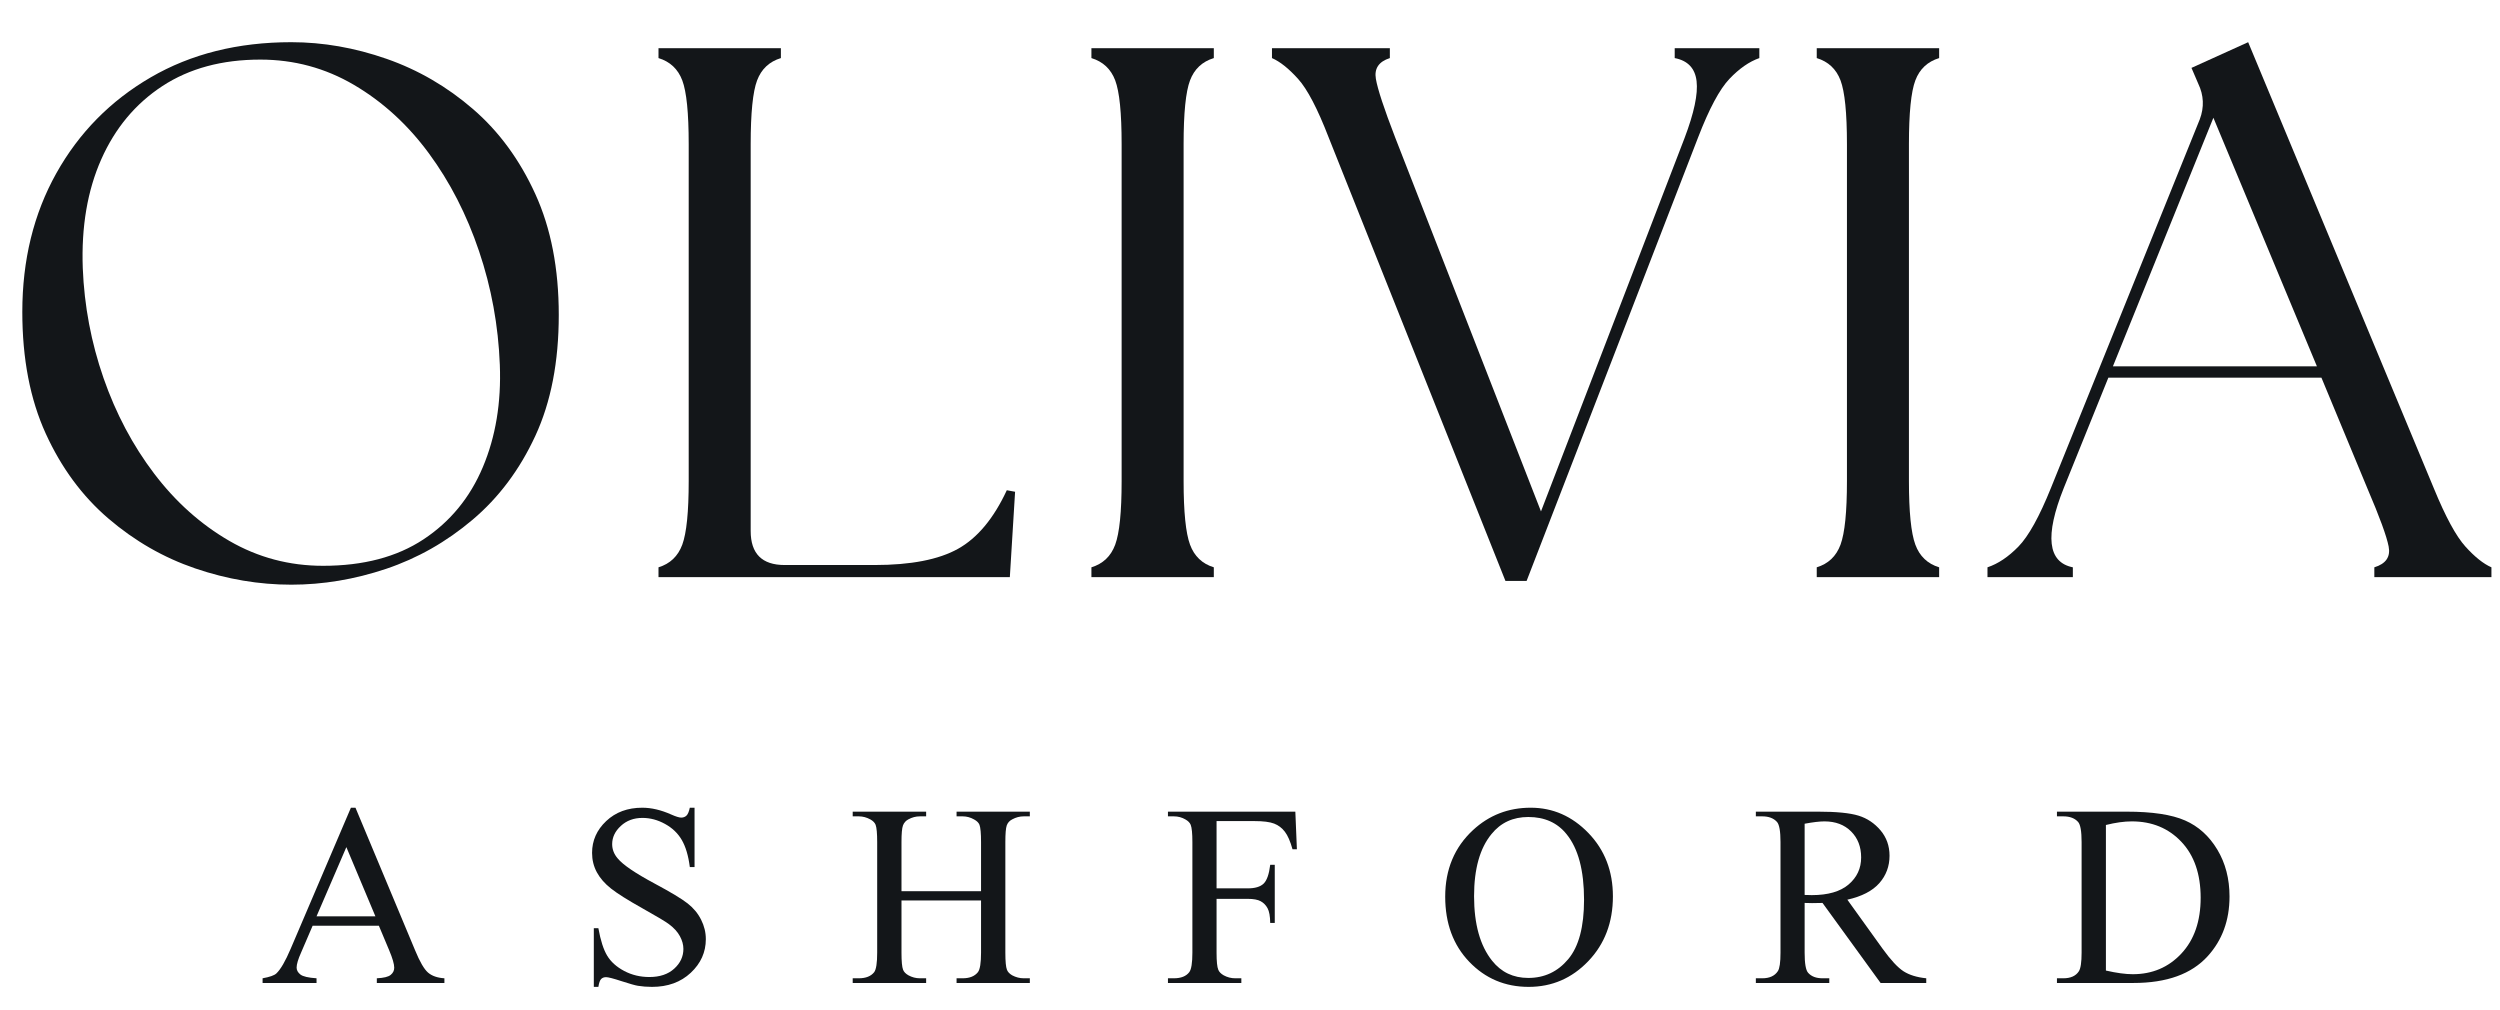
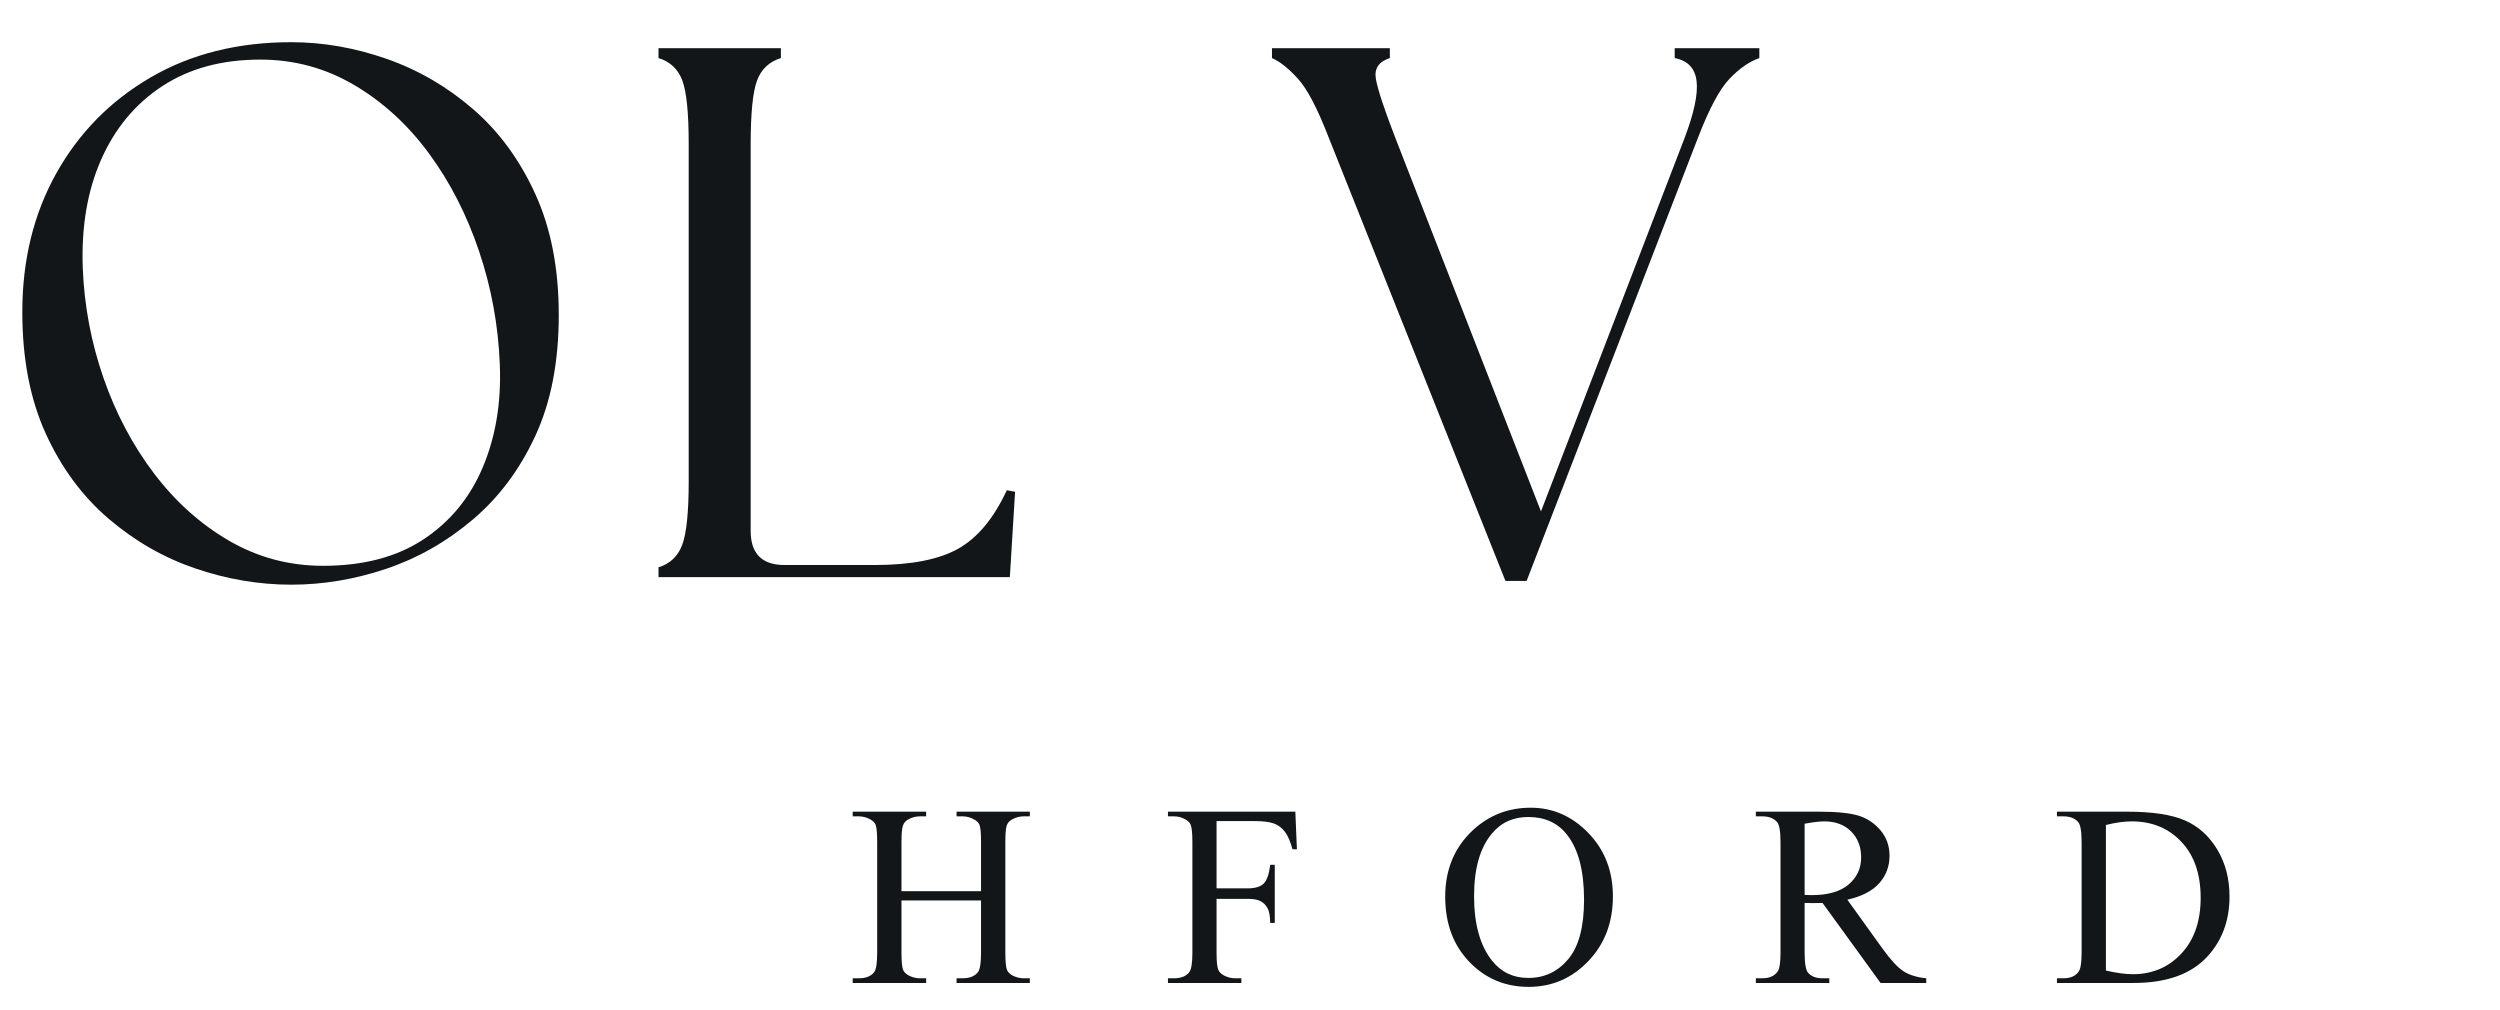
<svg xmlns="http://www.w3.org/2000/svg" version="1.0" preserveAspectRatio="xMidYMid meet" height="485" viewBox="0 0 900 363.75" zoomAndPan="magnify" width="1200">
  <defs>
    <g />
  </defs>
  <g fill-opacity="1" fill="#131619">
    <g transform="translate(93.798, 353.87)">
      <g>
-         <path d="M 42.594 -20.609 L 18.75 -20.609 L 14.578 -10.906 C 13.516 -8.531 12.984 -6.738 12.984 -5.531 C 12.984 -4.594 13.438 -3.766 14.344 -3.047 C 15.25 -2.336 17.188 -1.883 20.156 -1.688 L 20.156 0 L 0.734 0 L 0.734 -1.688 C 3.297 -2.145 4.953 -2.727 5.703 -3.438 C 7.242 -4.906 8.957 -7.863 10.844 -12.312 L 32.531 -63.094 L 34.172 -63.094 L 55.641 -11.75 C 57.328 -7.645 58.875 -4.977 60.281 -3.75 C 61.695 -2.531 63.664 -1.844 66.188 -1.688 L 66.188 0 L 41.859 0 L 41.859 -1.688 C 44.336 -1.801 46 -2.207 46.844 -2.906 C 47.695 -3.602 48.125 -4.461 48.125 -5.484 C 48.125 -6.797 47.52 -8.883 46.312 -11.75 Z M 41.344 -24 L 30.891 -48.906 L 20.156 -24 Z M 41.344 -24" />
-       </g>
+         </g>
    </g>
  </g>
  <g fill-opacity="1" fill="#131619">
    <g transform="translate(207.334, 353.87)">
      <g>
-         <path d="M 42.703 -63.094 L 42.703 -41.734 L 41 -41.734 C 40.477 -45.836 39.508 -49.094 38.094 -51.5 C 36.688 -53.914 34.672 -55.836 32.047 -57.266 C 29.43 -58.703 26.734 -59.422 23.953 -59.422 C 20.828 -59.422 18.227 -58.457 16.156 -56.531 C 14.082 -54.613 13.047 -52.43 13.047 -49.984 C 13.047 -48.098 13.707 -46.383 15.031 -44.844 C 16.906 -42.551 21.363 -39.52 28.406 -35.75 C 34.164 -32.664 38.098 -30.297 40.203 -28.641 C 42.316 -26.984 43.938 -25.031 45.062 -22.781 C 46.195 -20.539 46.766 -18.203 46.766 -15.766 C 46.766 -11.086 44.957 -7.055 41.344 -3.672 C 37.727 -0.285 33.078 1.406 27.391 1.406 C 25.586 1.406 23.895 1.273 22.312 1.016 C 21.363 0.867 19.41 0.316 16.453 -0.641 C 13.504 -1.609 11.633 -2.094 10.844 -2.094 C 10.094 -2.094 9.5 -1.863 9.062 -1.406 C 8.633 -0.957 8.305 -0.02 8.078 1.406 L 6.438 1.406 L 6.438 -19.719 L 8.078 -19.719 C 8.867 -15.312 9.93 -12.004 11.266 -9.797 C 12.598 -7.598 14.641 -5.77 17.391 -4.312 C 20.141 -2.863 23.156 -2.141 26.438 -2.141 C 30.195 -2.141 33.176 -3.141 35.375 -5.141 C 37.582 -7.141 38.688 -9.508 38.688 -12.25 C 38.688 -13.758 38.27 -15.285 37.438 -16.828 C 36.613 -18.367 35.316 -19.801 33.547 -21.125 C 32.379 -22.031 29.16 -23.957 23.891 -26.906 C 18.617 -29.863 14.863 -32.227 12.625 -34 C 10.383 -35.77 8.688 -37.719 7.531 -39.844 C 6.383 -41.969 5.812 -44.297 5.812 -46.828 C 5.812 -51.266 7.504 -55.082 10.891 -58.281 C 14.285 -61.488 18.617 -63.094 23.891 -63.094 C 27.172 -63.094 30.633 -62.281 34.281 -60.656 C 35.977 -59.906 37.18 -59.531 37.891 -59.531 C 38.648 -59.531 39.281 -59.766 39.781 -60.234 C 40.289 -60.703 40.695 -61.656 41 -63.094 Z M 42.703 -63.094" />
-       </g>
+         </g>
    </g>
  </g>
  <g fill-opacity="1" fill="#131619">
    <g transform="translate(305.395, 353.87)">
      <g>
        <path d="M 19.141 -33.047 L 47.781 -33.047 L 47.781 -50.719 C 47.781 -53.844 47.594 -55.914 47.219 -56.938 C 46.914 -57.688 46.273 -58.328 45.297 -58.859 C 43.984 -59.609 42.609 -59.984 41.172 -59.984 L 38.969 -59.984 L 38.969 -61.672 L 65.344 -61.672 L 65.344 -59.984 L 63.141 -59.984 C 61.711 -59.984 60.336 -59.625 59.016 -58.906 C 58.035 -58.414 57.375 -57.68 57.031 -56.703 C 56.695 -55.723 56.531 -53.727 56.531 -50.719 L 56.531 -10.906 C 56.531 -7.781 56.723 -5.727 57.109 -4.75 C 57.398 -3.988 58.02 -3.328 58.969 -2.766 C 60.32 -2.047 61.711 -1.688 63.141 -1.688 L 65.344 -1.688 L 65.344 0 L 38.969 0 L 38.969 -1.688 L 41.172 -1.688 C 43.66 -1.688 45.488 -2.422 46.656 -3.891 C 47.406 -4.867 47.781 -7.207 47.781 -10.906 L 47.781 -29.703 L 19.141 -29.703 L 19.141 -10.906 C 19.141 -7.781 19.332 -5.727 19.719 -4.75 C 20.008 -3.988 20.645 -3.328 21.625 -2.766 C 22.945 -2.047 24.32 -1.688 25.75 -1.688 L 28.016 -1.688 L 28.016 0 L 1.578 0 L 1.578 -1.688 L 3.781 -1.688 C 6.301 -1.688 8.145 -2.422 9.312 -3.891 C 10.031 -4.867 10.391 -7.207 10.391 -10.906 L 10.391 -50.719 C 10.391 -53.844 10.203 -55.914 9.828 -56.938 C 9.523 -57.688 8.906 -58.328 7.969 -58.859 C 6.613 -59.609 5.219 -59.984 3.781 -59.984 L 1.578 -59.984 L 1.578 -61.672 L 28.016 -61.672 L 28.016 -59.984 L 25.75 -59.984 C 24.32 -59.984 22.945 -59.625 21.625 -58.906 C 20.688 -58.414 20.035 -57.68 19.672 -56.703 C 19.316 -55.723 19.141 -53.727 19.141 -50.719 Z M 19.141 -33.047" />
      </g>
    </g>
  </g>
  <g fill-opacity="1" fill="#131619">
    <g transform="translate(418.931, 353.87)">
      <g>
        <path d="M 19.031 -58.281 L 19.031 -34.062 L 30.281 -34.062 C 32.875 -34.062 34.766 -34.625 35.953 -35.75 C 37.141 -36.883 37.938 -39.145 38.344 -42.531 L 39.984 -42.531 L 39.984 -21.625 L 38.344 -21.625 C 38.312 -24.039 37.992 -25.801 37.391 -26.906 C 36.785 -28.02 35.961 -28.859 34.922 -29.422 C 33.891 -29.992 32.344 -30.281 30.281 -30.281 L 19.031 -30.281 L 19.031 -10.906 C 19.031 -7.781 19.238 -5.727 19.656 -4.75 C 19.957 -3.988 20.598 -3.328 21.578 -2.766 C 22.891 -2.047 24.281 -1.688 25.75 -1.688 L 27.953 -1.688 L 27.953 0 L 1.531 0 L 1.531 -1.688 L 3.672 -1.688 C 6.234 -1.688 8.078 -2.422 9.203 -3.891 C 9.953 -4.867 10.328 -7.207 10.328 -10.906 L 10.328 -50.719 C 10.328 -53.844 10.125 -55.914 9.719 -56.938 C 9.414 -57.688 8.789 -58.328 7.844 -58.859 C 6.57 -59.609 5.18 -59.984 3.672 -59.984 L 1.531 -59.984 L 1.531 -61.672 L 47.391 -61.672 L 47.953 -48.125 L 46.375 -48.125 C 45.582 -50.977 44.664 -53.082 43.625 -54.438 C 42.594 -55.801 41.305 -56.781 39.766 -57.375 C 38.223 -57.977 35.848 -58.281 32.641 -58.281 Z M 19.031 -58.281" />
      </g>
    </g>
  </g>
  <g fill-opacity="1" fill="#131619">
    <g transform="translate(516.992, 353.87)">
      <g>
        <path d="M 34.062 -63.094 C 42.039 -63.094 48.969 -60.051 54.844 -53.969 C 60.719 -47.883 63.656 -40.285 63.656 -31.172 C 63.656 -21.797 60.695 -14.02 54.781 -7.844 C 48.875 -1.676 41.723 1.406 33.328 1.406 C 24.848 1.406 17.719 -1.602 11.938 -7.625 C 6.164 -13.645 3.281 -21.457 3.281 -31.062 C 3.281 -40.852 6.609 -48.836 13.266 -55.016 C 19.066 -60.398 26 -63.094 34.062 -63.094 Z M 33.203 -59.75 C 27.672 -59.75 23.25 -57.695 19.938 -53.594 C 15.758 -48.508 13.672 -41.055 13.672 -31.234 C 13.672 -21.18 15.832 -13.441 20.156 -8.016 C 23.438 -3.879 27.785 -1.812 33.203 -1.812 C 39.004 -1.812 43.797 -4.066 47.578 -8.578 C 51.367 -13.098 53.266 -20.219 53.266 -29.938 C 53.266 -40.52 51.172 -48.391 46.984 -53.547 C 43.672 -57.68 39.078 -59.75 33.203 -59.75 Z M 33.203 -59.75" />
      </g>
    </g>
  </g>
  <g fill-opacity="1" fill="#131619">
    <g transform="translate(630.528, 353.87)">
      <g>
        <path d="M 62.922 0 L 46.484 0 L 25.578 -28.812 C 24.035 -28.77 22.773 -28.75 21.797 -28.75 C 21.422 -28.75 21.004 -28.758 20.547 -28.781 C 20.098 -28.801 19.629 -28.812 19.141 -28.812 L 19.141 -10.906 C 19.141 -7.02 19.555 -4.609 20.391 -3.672 C 21.555 -2.348 23.285 -1.688 25.578 -1.688 L 28.016 -1.688 L 28.016 0 L 1.578 0 L 1.578 -1.688 L 3.891 -1.688 C 6.492 -1.688 8.359 -2.535 9.484 -4.234 C 10.129 -5.172 10.453 -7.395 10.453 -10.906 L 10.453 -50.719 C 10.453 -54.594 10.035 -57.004 9.203 -57.953 C 8.004 -59.305 6.234 -59.984 3.891 -59.984 L 1.578 -59.984 L 1.578 -61.672 L 24.062 -61.672 C 30.613 -61.672 35.441 -61.191 38.547 -60.234 C 41.648 -59.273 44.285 -57.516 46.453 -54.953 C 48.617 -52.391 49.703 -49.344 49.703 -45.812 C 49.703 -42 48.469 -38.695 46 -35.906 C 43.531 -33.125 39.703 -31.148 34.516 -29.984 L 47.219 -12.312 C 50.156 -8.25 52.664 -5.547 54.75 -4.203 C 56.844 -2.867 59.566 -2.031 62.922 -1.688 Z M 19.141 -31.688 C 19.711 -31.688 20.211 -31.676 20.641 -31.656 C 21.078 -31.633 21.426 -31.625 21.688 -31.625 C 27.562 -31.625 31.992 -32.906 34.984 -35.469 C 37.984 -38.031 39.484 -41.27 39.484 -45.188 C 39.484 -49.031 38.273 -52.156 35.859 -54.562 C 33.453 -56.969 30.254 -58.172 26.266 -58.172 C 24.535 -58.172 22.16 -57.891 19.141 -57.328 Z M 19.141 -31.688" />
      </g>
    </g>
  </g>
  <g fill-opacity="1" fill="#131619">
    <g transform="translate(738.924, 353.87)">
      <g>
        <path d="M 1.578 0 L 1.578 -1.688 L 3.891 -1.688 C 6.492 -1.688 8.344 -2.516 9.438 -4.172 C 10.113 -5.191 10.453 -7.438 10.453 -10.906 L 10.453 -50.719 C 10.453 -54.594 10.035 -57.004 9.203 -57.953 C 8.004 -59.305 6.234 -59.984 3.891 -59.984 L 1.578 -59.984 L 1.578 -61.672 L 26.719 -61.672 C 35.906 -61.672 42.898 -60.613 47.703 -58.5 C 52.504 -56.395 56.367 -52.906 59.297 -48.031 C 62.234 -43.156 63.703 -37.52 63.703 -31.125 C 63.703 -22.57 61.086 -15.414 55.859 -9.656 C 50.023 -3.219 41.117 0 29.141 0 Z M 19.203 -4.469 C 23.047 -3.594 26.266 -3.156 28.859 -3.156 C 35.898 -3.156 41.734 -5.629 46.359 -10.578 C 50.992 -15.535 53.312 -22.234 53.312 -30.672 C 53.312 -39.211 50.992 -45.93 46.359 -50.828 C 41.734 -55.723 35.785 -58.172 28.516 -58.172 C 25.773 -58.172 22.672 -57.738 19.203 -56.875 Z M 19.203 -4.469" />
      </g>
    </g>
  </g>
  <g fill-opacity="1" fill="#131619">
    <g transform="translate(-6.109, 207.767)">
      <g>
        <path d="M 110.969 2.719 C 99.363 2.719 87.848 0.77 76.422 -3.125 C 65.004 -7.02 54.582 -13.004 45.156 -21.078 C 35.727 -29.148 28.203 -39.348 22.578 -51.672 C 16.953 -64.004 14.141 -78.602 14.141 -95.469 C 14.141 -114.145 18.219 -130.781 26.375 -145.375 C 34.539 -159.977 45.875 -171.492 60.375 -179.922 C 74.883 -188.359 91.75 -192.578 110.969 -192.578 C 122.395 -192.578 133.82 -190.582 145.25 -186.594 C 156.676 -182.602 167.055 -176.57 176.391 -168.5 C 185.734 -160.438 193.211 -150.238 198.828 -137.906 C 204.453 -125.57 207.266 -111.066 207.266 -94.391 C 207.266 -77.523 204.453 -63.016 198.828 -50.859 C 193.211 -38.711 185.688 -28.648 176.25 -20.672 C 166.82 -12.691 156.441 -6.797 145.109 -2.984 C 133.773 0.816 122.395 2.719 110.969 2.719 Z M 35.906 -111.25 C 36.445 -97.645 38.938 -84.453 43.375 -71.672 C 47.82 -58.891 53.898 -47.422 61.609 -37.266 C 69.316 -27.109 78.336 -19.035 88.672 -13.047 C 99.004 -7.066 110.25 -4.078 122.406 -4.078 C 136.906 -4.078 148.957 -7.25 158.562 -13.594 C 168.176 -19.945 175.297 -28.609 179.922 -39.578 C 184.547 -50.547 186.586 -62.832 186.047 -76.438 C 185.504 -90.57 183.008 -104.211 178.562 -117.359 C 174.125 -130.516 168.098 -142.258 160.484 -152.594 C 152.867 -162.926 143.891 -171.129 133.547 -177.203 C 123.211 -183.273 111.973 -186.312 99.828 -186.312 C 86.047 -186.312 74.301 -183.141 64.594 -176.797 C 54.895 -170.453 47.551 -161.656 42.562 -150.406 C 37.582 -139.164 35.363 -126.113 35.906 -111.25 Z M 35.906 -111.25" />
      </g>
    </g>
  </g>
  <g fill-opacity="1" fill="#131619">
    <g transform="translate(223.183, 207.767)">
      <g>
        <path d="M 13.875 0 L 13.875 -3.531 C 18.039 -4.801 20.895 -7.52 22.438 -11.688 C 23.977 -15.863 24.75 -23.484 24.75 -34.547 L 24.75 -155.859 C 24.75 -167.098 23.977 -174.754 22.438 -178.828 C 20.895 -182.91 18.039 -185.586 13.875 -186.859 L 13.875 -190.406 L 57.938 -190.406 L 57.938 -186.859 C 53.77 -185.586 50.914 -182.91 49.375 -178.828 C 47.832 -174.754 47.062 -167.098 47.062 -155.859 L 47.062 -16.594 C 47.062 -8.438 51.141 -4.359 59.297 -4.359 L 91.656 -4.359 C 104.719 -4.359 114.738 -6.305 121.719 -10.203 C 128.695 -14.098 134.547 -21.125 139.266 -31.281 L 142.25 -30.734 L 140.359 0 Z M 13.875 0" />
      </g>
    </g>
  </g>
  <g fill-opacity="1" fill="#131619">
    <g transform="translate(379.036, 207.767)">
      <g>
-         <path d="M 13.875 0 L 13.875 -3.531 C 18.039 -4.801 20.895 -7.52 22.438 -11.688 C 23.977 -15.863 24.75 -23.484 24.75 -34.547 L 24.75 -155.859 C 24.75 -167.098 23.977 -174.754 22.438 -178.828 C 20.895 -182.91 18.039 -185.586 13.875 -186.859 L 13.875 -190.406 L 57.938 -190.406 L 57.938 -186.859 C 53.77 -185.586 50.914 -182.91 49.375 -178.828 C 47.832 -174.754 47.062 -167.098 47.062 -155.859 L 47.062 -34.547 C 47.062 -23.484 47.832 -15.863 49.375 -11.688 C 50.914 -7.52 53.77 -4.801 57.938 -3.531 L 57.938 0 Z M 13.875 0" />
-       </g>
+         </g>
    </g>
  </g>
  <g fill-opacity="1" fill="#131619">
    <g transform="translate(459.003, 207.767)">
      <g>
        <path d="M 19.312 -158.297 C 15.32 -168.641 11.648 -175.664 8.297 -179.375 C 4.941 -183.094 1.812 -185.586 -1.094 -186.859 L -1.094 -190.406 L 41.344 -190.406 L 41.344 -186.859 C 37.352 -185.586 35.676 -183.094 36.312 -179.375 C 36.945 -175.664 39.258 -168.641 43.25 -158.297 L 95.75 -23.656 L 147.422 -158.031 C 150.867 -167.094 152.316 -173.938 151.766 -178.562 C 151.223 -183.188 148.598 -185.953 143.891 -186.859 L 143.891 -190.406 L 174.359 -190.406 L 174.359 -186.859 C 170.723 -185.586 167.133 -183.094 163.594 -179.375 C 160.062 -175.664 156.301 -168.641 152.312 -158.297 L 90.578 1.359 L 82.953 1.359 Z M 19.312 -158.297" />
      </g>
    </g>
  </g>
  <g fill-opacity="1" fill="#131619">
    <g transform="translate(640.152, 207.767)">
      <g>
-         <path d="M 13.875 0 L 13.875 -3.531 C 18.039 -4.801 20.895 -7.52 22.438 -11.688 C 23.977 -15.863 24.75 -23.484 24.75 -34.547 L 24.75 -155.859 C 24.75 -167.098 23.977 -174.754 22.438 -178.828 C 20.895 -182.91 18.039 -185.586 13.875 -186.859 L 13.875 -190.406 L 57.938 -190.406 L 57.938 -186.859 C 53.77 -185.586 50.914 -182.91 49.375 -178.828 C 47.832 -174.754 47.062 -167.098 47.062 -155.859 L 47.062 -34.547 C 47.062 -23.484 47.832 -15.863 49.375 -11.688 C 50.914 -7.52 53.77 -4.801 57.938 -3.531 L 57.938 0 Z M 13.875 0" />
-       </g>
+         </g>
    </g>
  </g>
  <g fill-opacity="1" fill="#131619">
    <g transform="translate(720.118, 207.767)">
      <g>
-         <path d="M -4.625 0 L -4.625 -3.531 C -0.812 -4.801 2.906 -7.297 6.531 -11.016 C 10.156 -14.734 14.051 -21.758 18.219 -32.094 L 71.812 -164.828 C 73.438 -169.18 73.254 -173.441 71.266 -177.609 L 68.812 -183.328 L 89.219 -192.578 L 156.125 -31.828 C 160.301 -21.672 164.066 -14.734 167.422 -11.016 C 170.773 -7.297 173.898 -4.801 176.797 -3.531 L 176.797 0 L 134.641 0 L 134.641 -3.531 C 138.805 -4.801 140.523 -7.297 139.797 -11.016 C 139.078 -14.734 136.539 -21.672 132.188 -31.828 L 115.594 -71.812 L 38.891 -71.812 L 22.844 -32.094 C 15.957 -14.863 17.047 -5.344 26.109 -3.531 L 26.109 0 Z M 40.531 -75.891 L 113.969 -75.891 L 76.703 -165.375 Z M 40.531 -75.891" />
-       </g>
+         </g>
    </g>
  </g>
</svg>